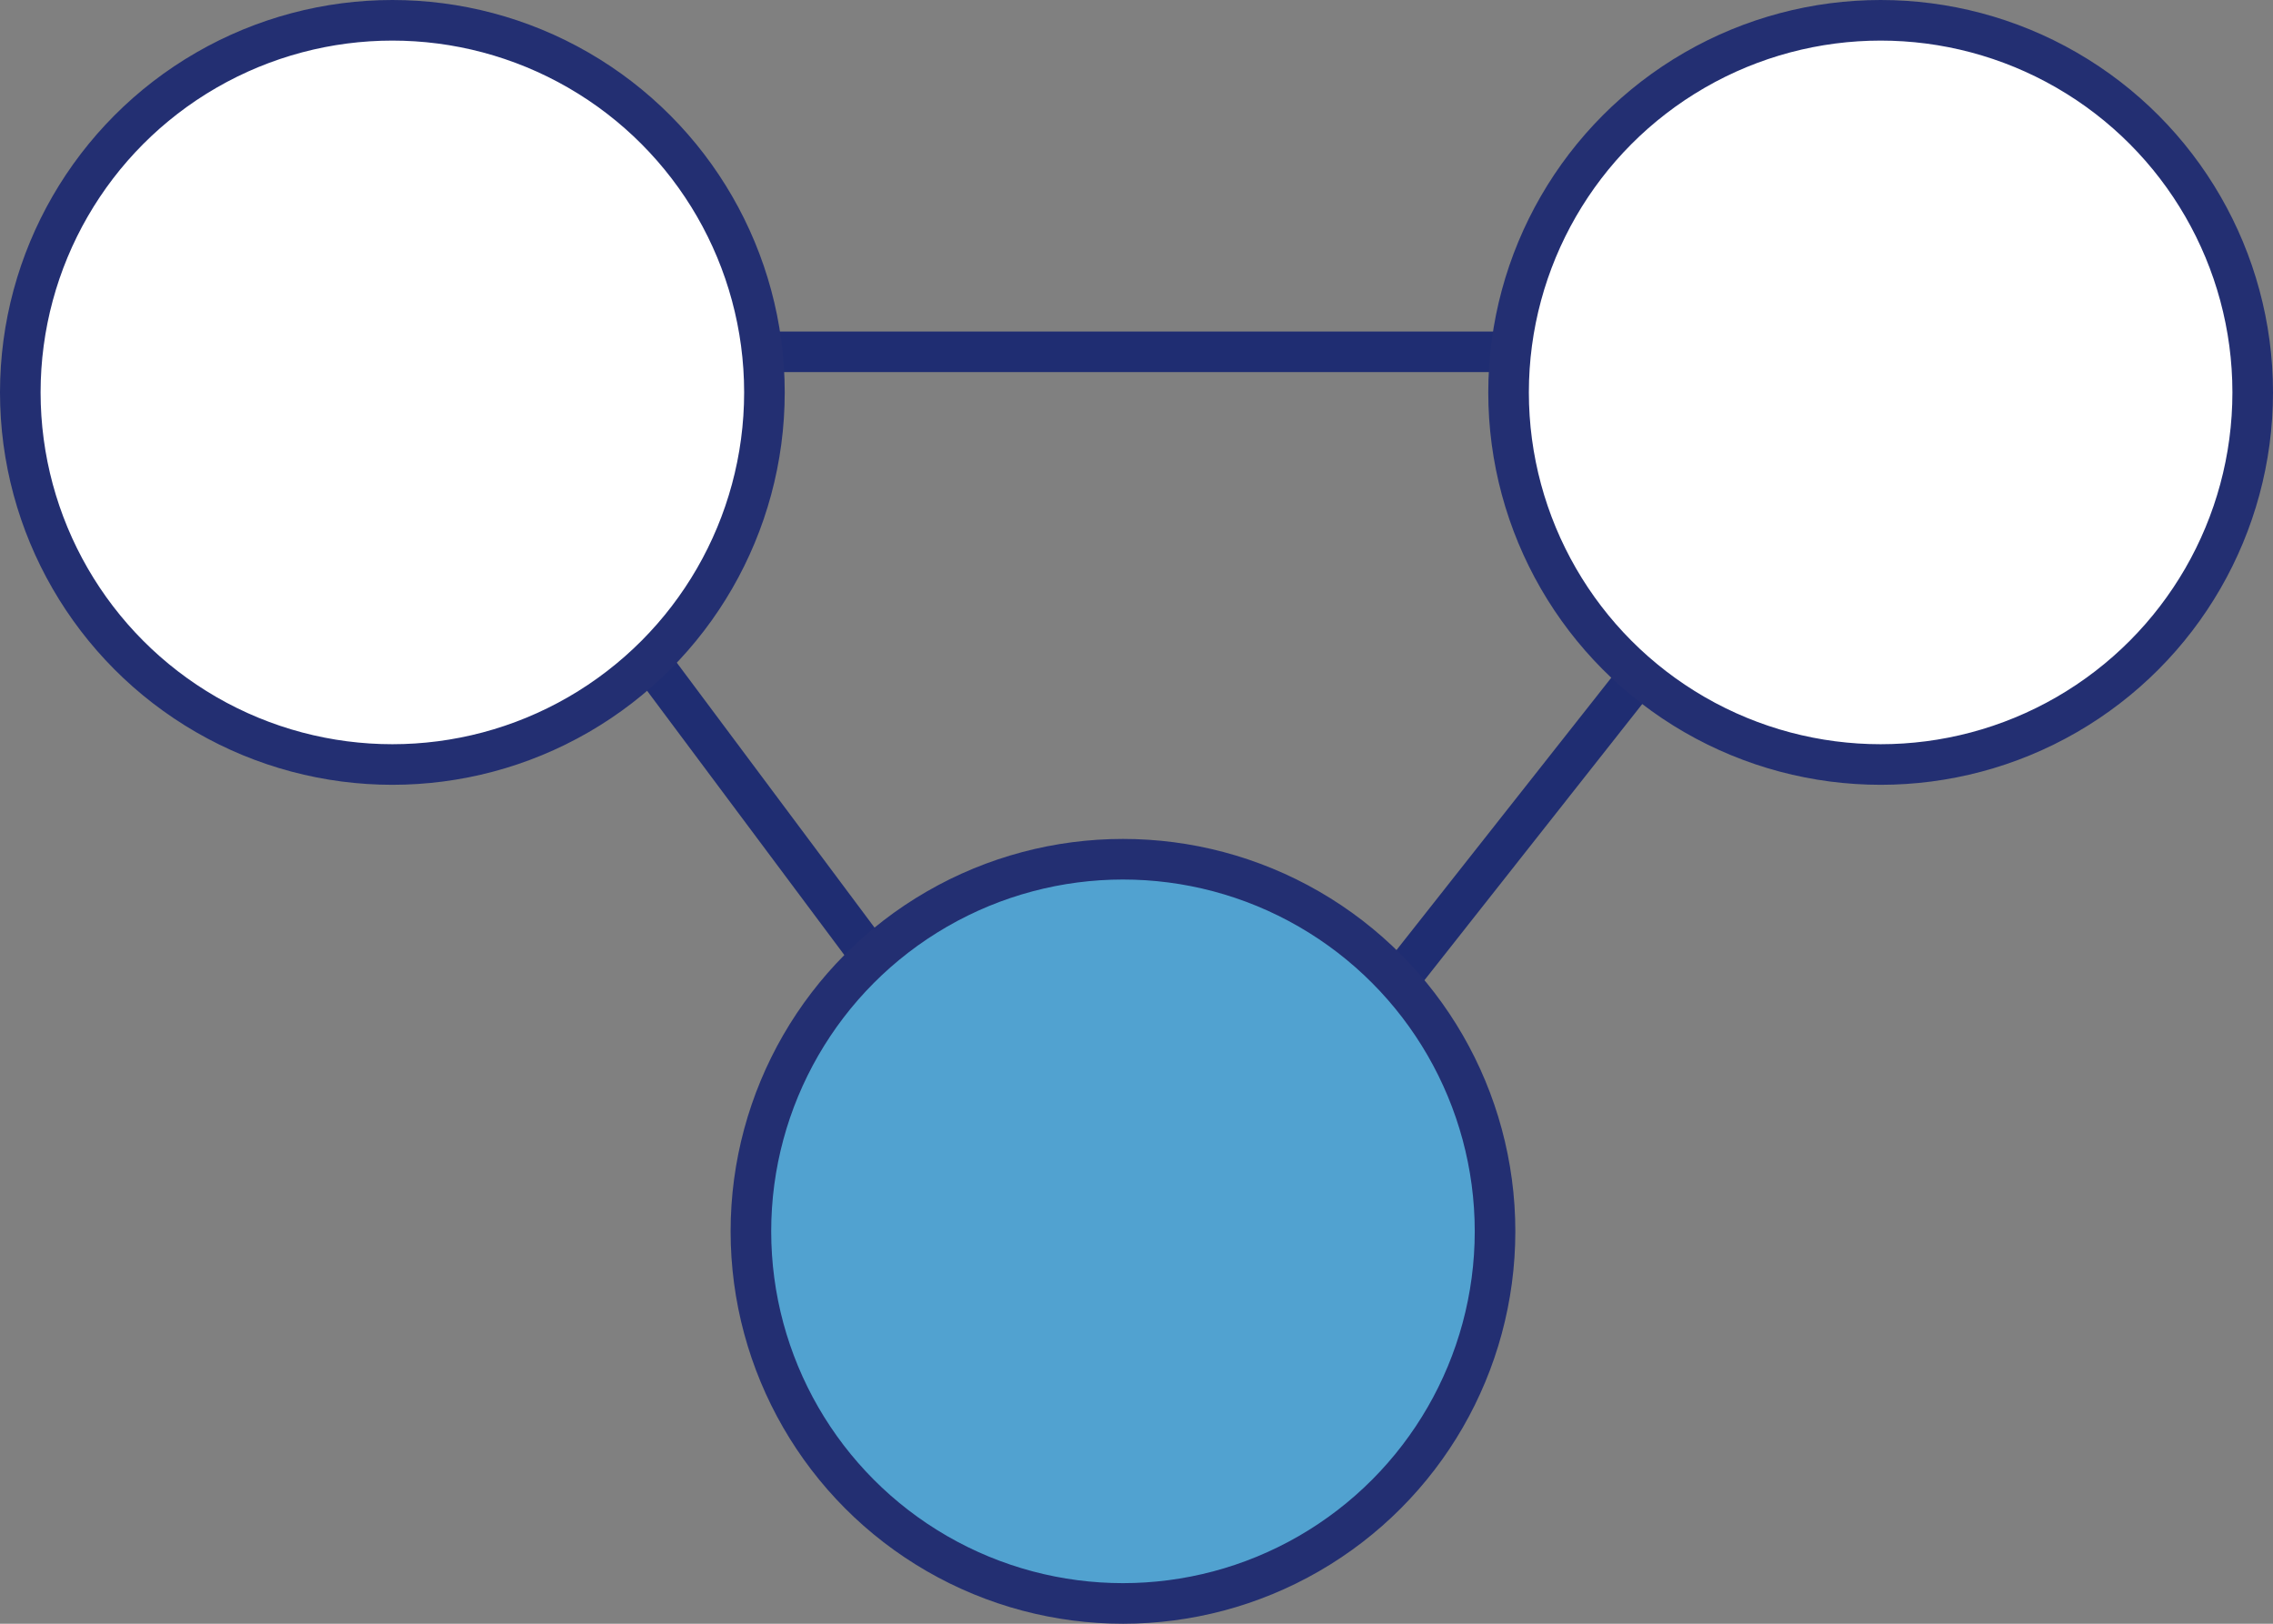
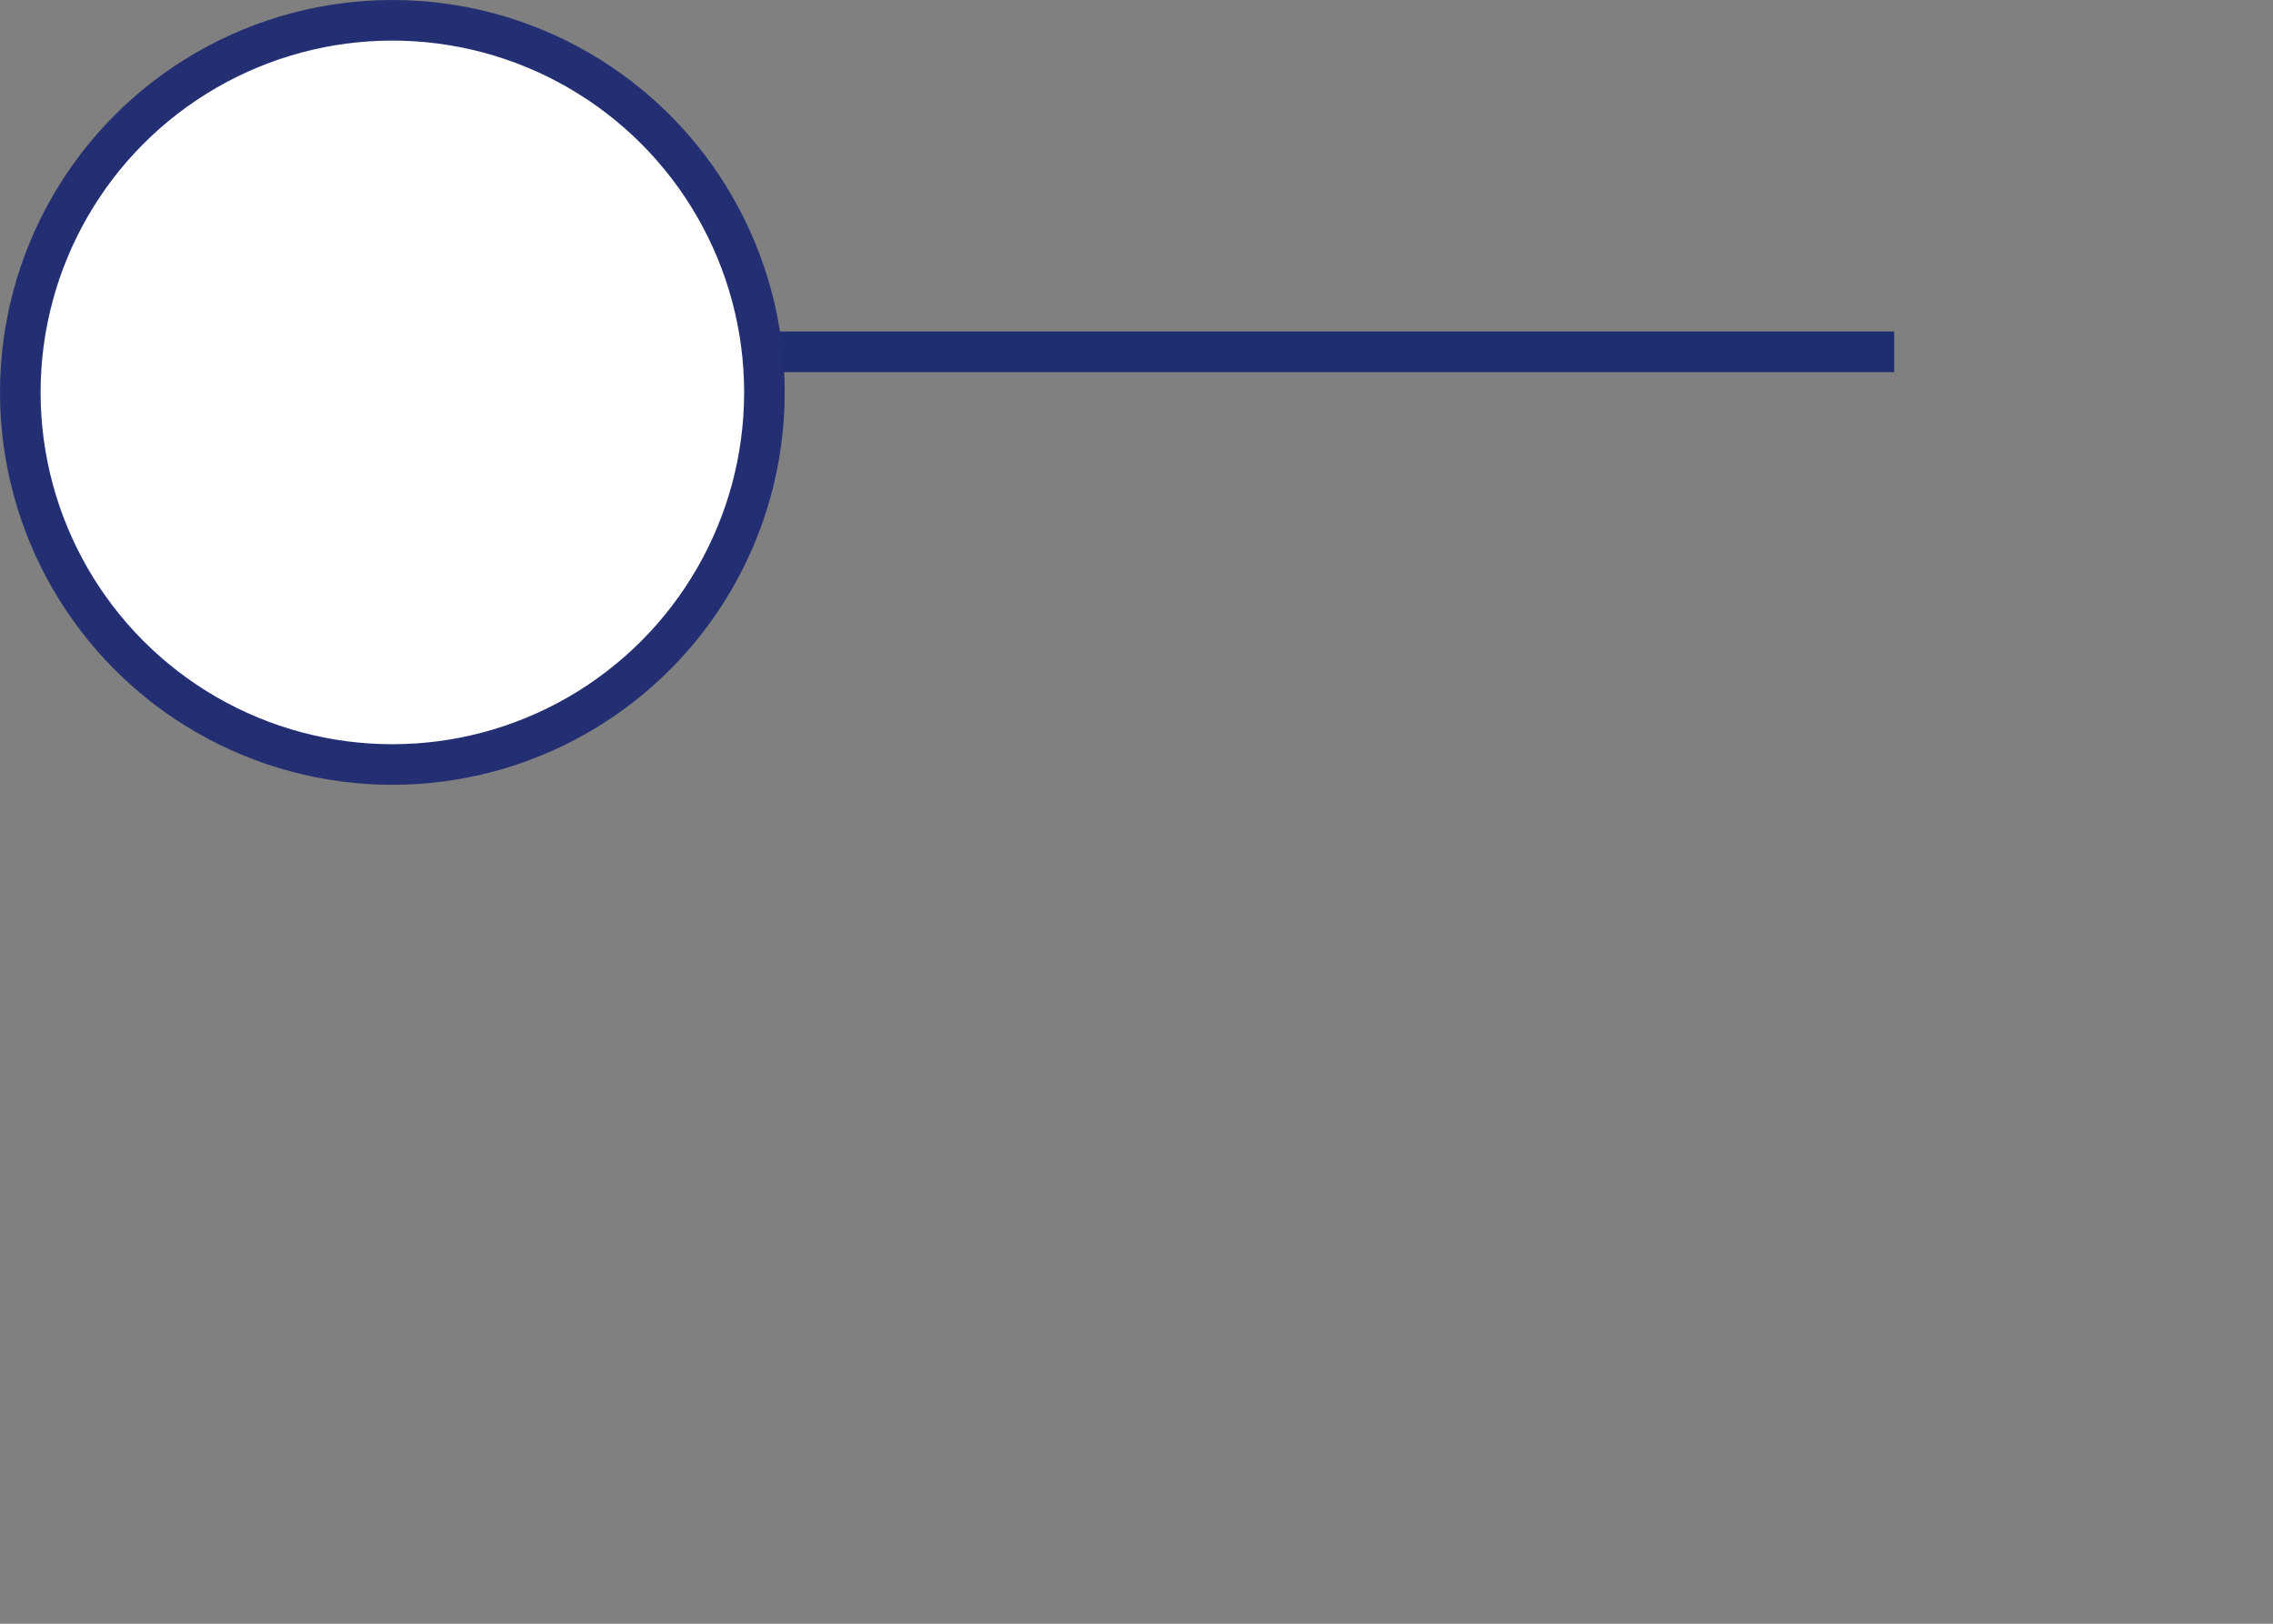
<svg xmlns="http://www.w3.org/2000/svg" width="84" height="60" viewBox="0 0 84 60" fill="none">
  <rect x="0" y="0" width="84" height="60" fill="#808080" stroke="none" />
-   <path d="M70 13H15.5L42 48.5L70 13Z" stroke="#1F2D72" stroke-width="1.5" />
+   <path d="M70 13H15.5L70 13Z" stroke="#1F2D72" stroke-width="1.5" />
  <circle cx="14.5" cy="14.5" r="13.75" fill="white" stroke="#232F72" stroke-width="1.5" />
-   <circle cx="69.5" cy="14.5" r="13.75" fill="white" stroke="#232F72" stroke-width="1.5" />
-   <circle cx="41.5" cy="45.5" r="13.75" fill="#51A2D0" stroke="#232F72" stroke-width="1.5" />
</svg>